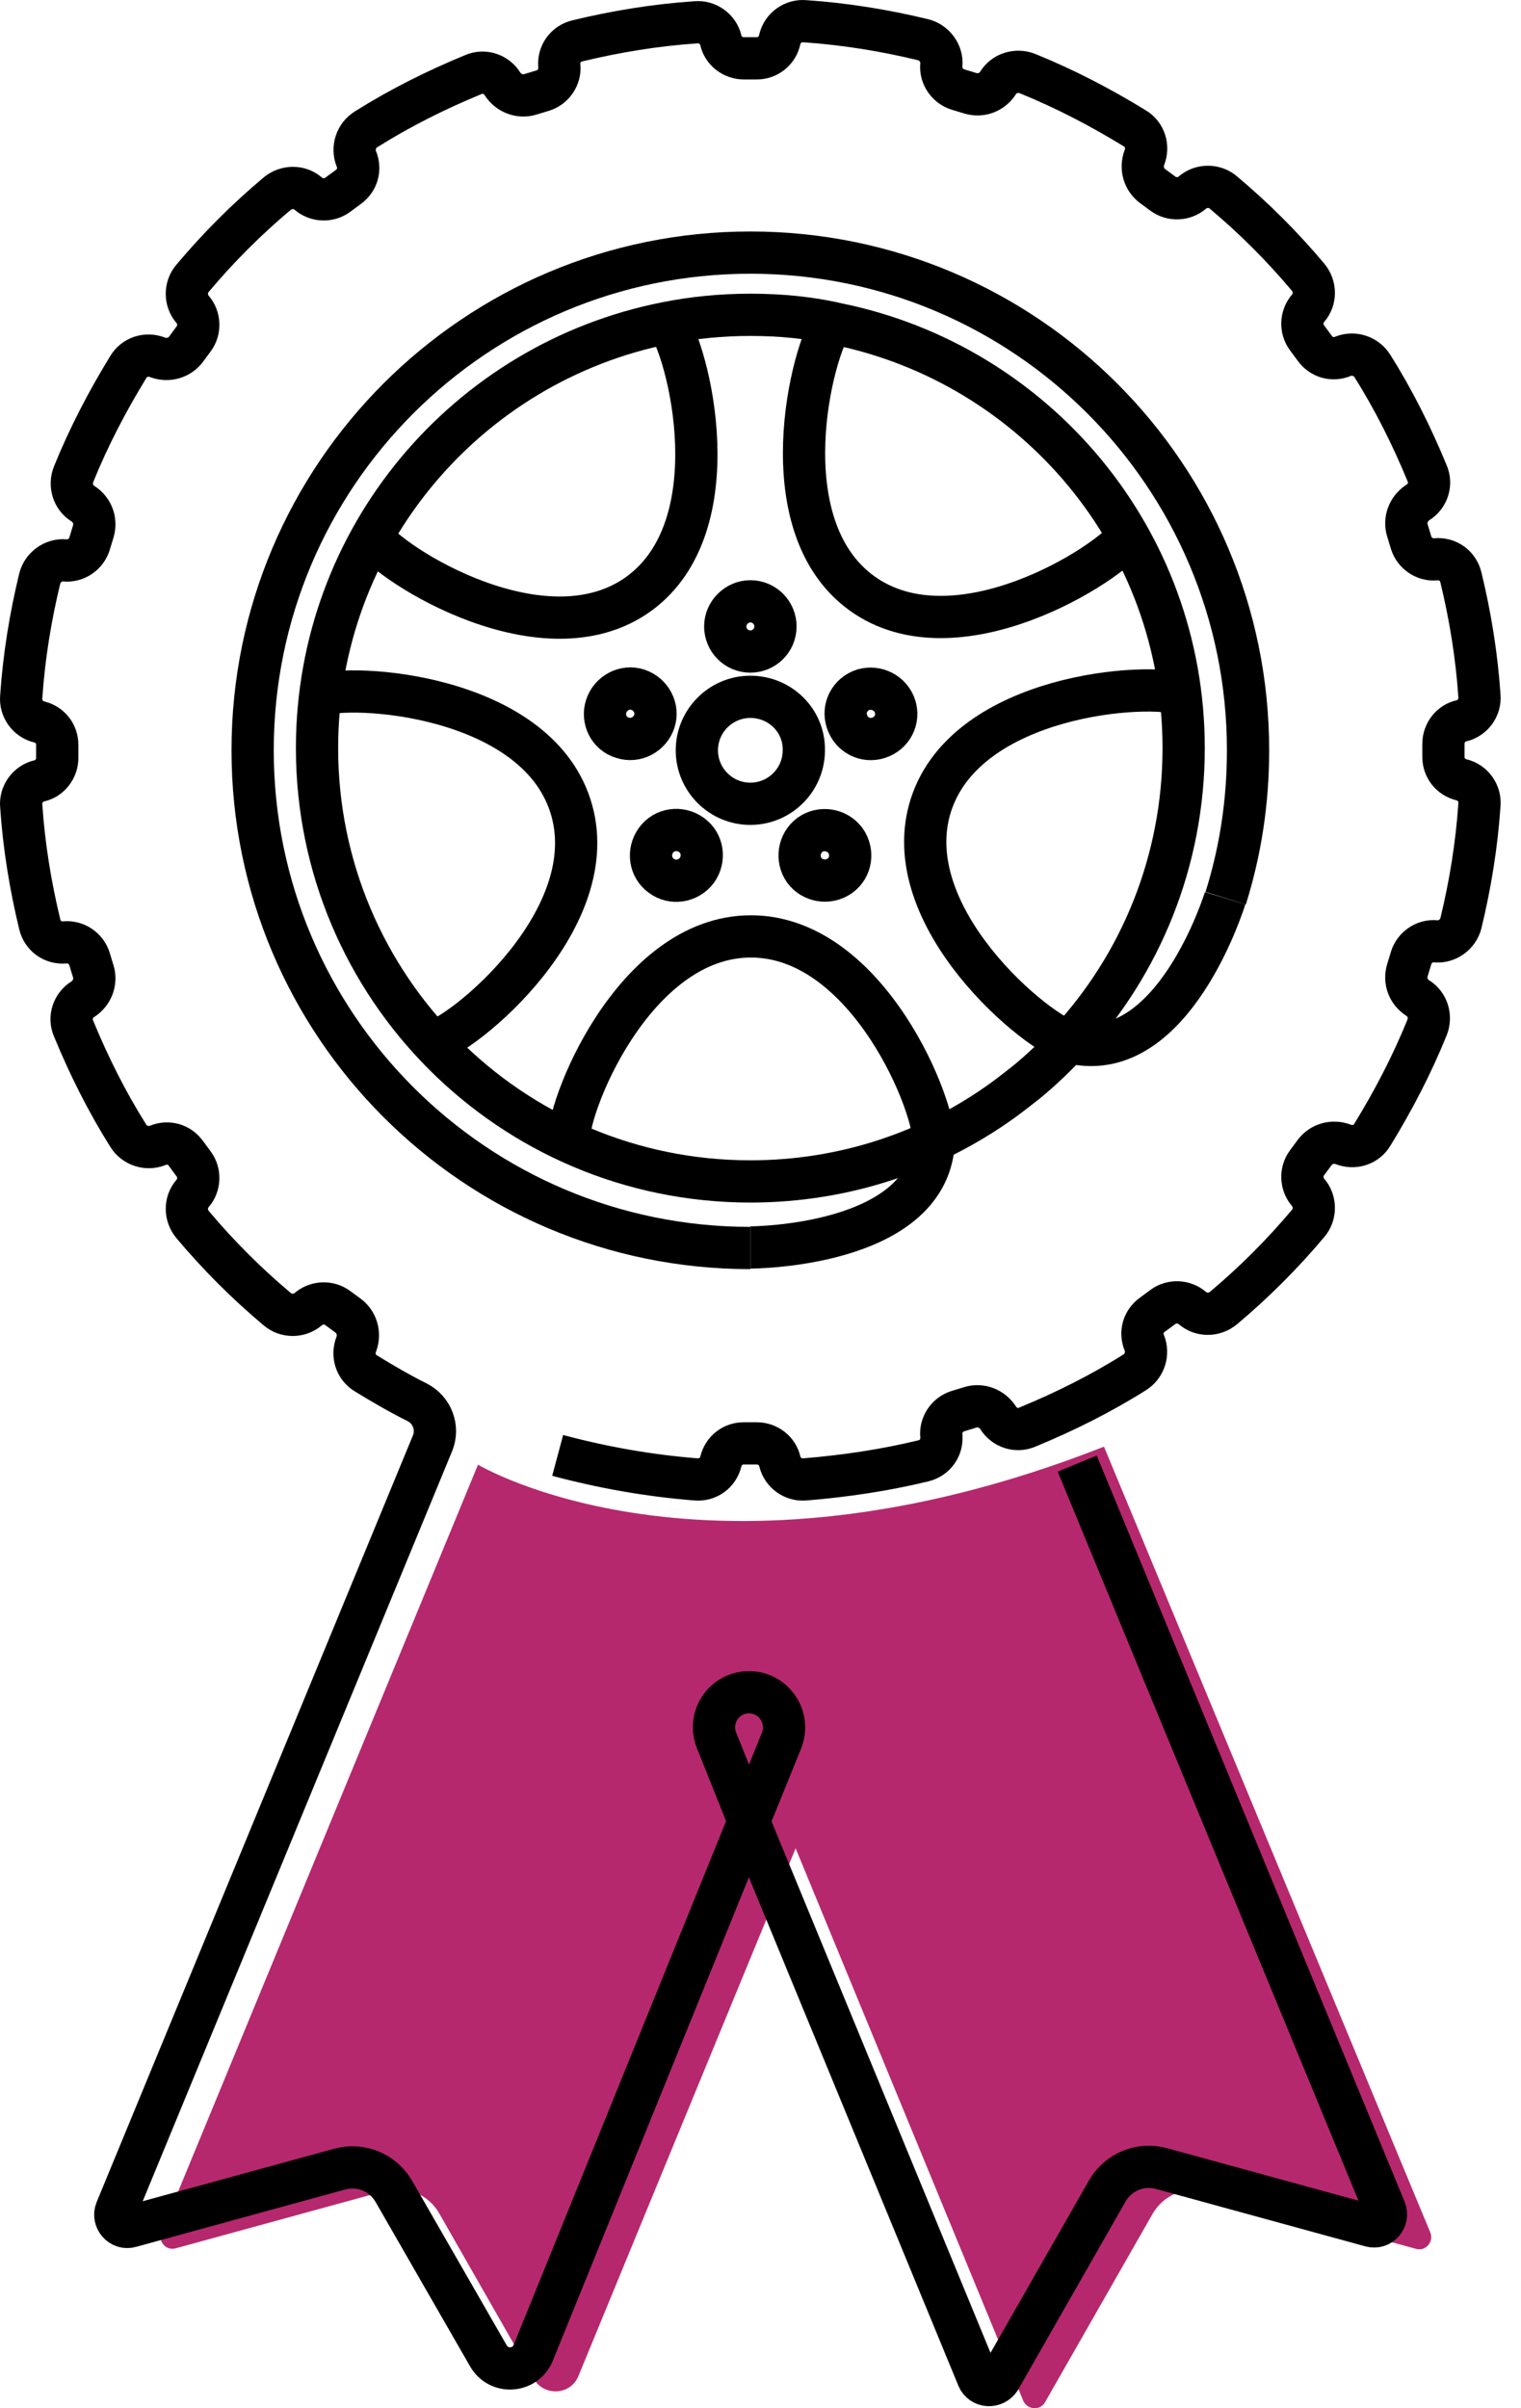
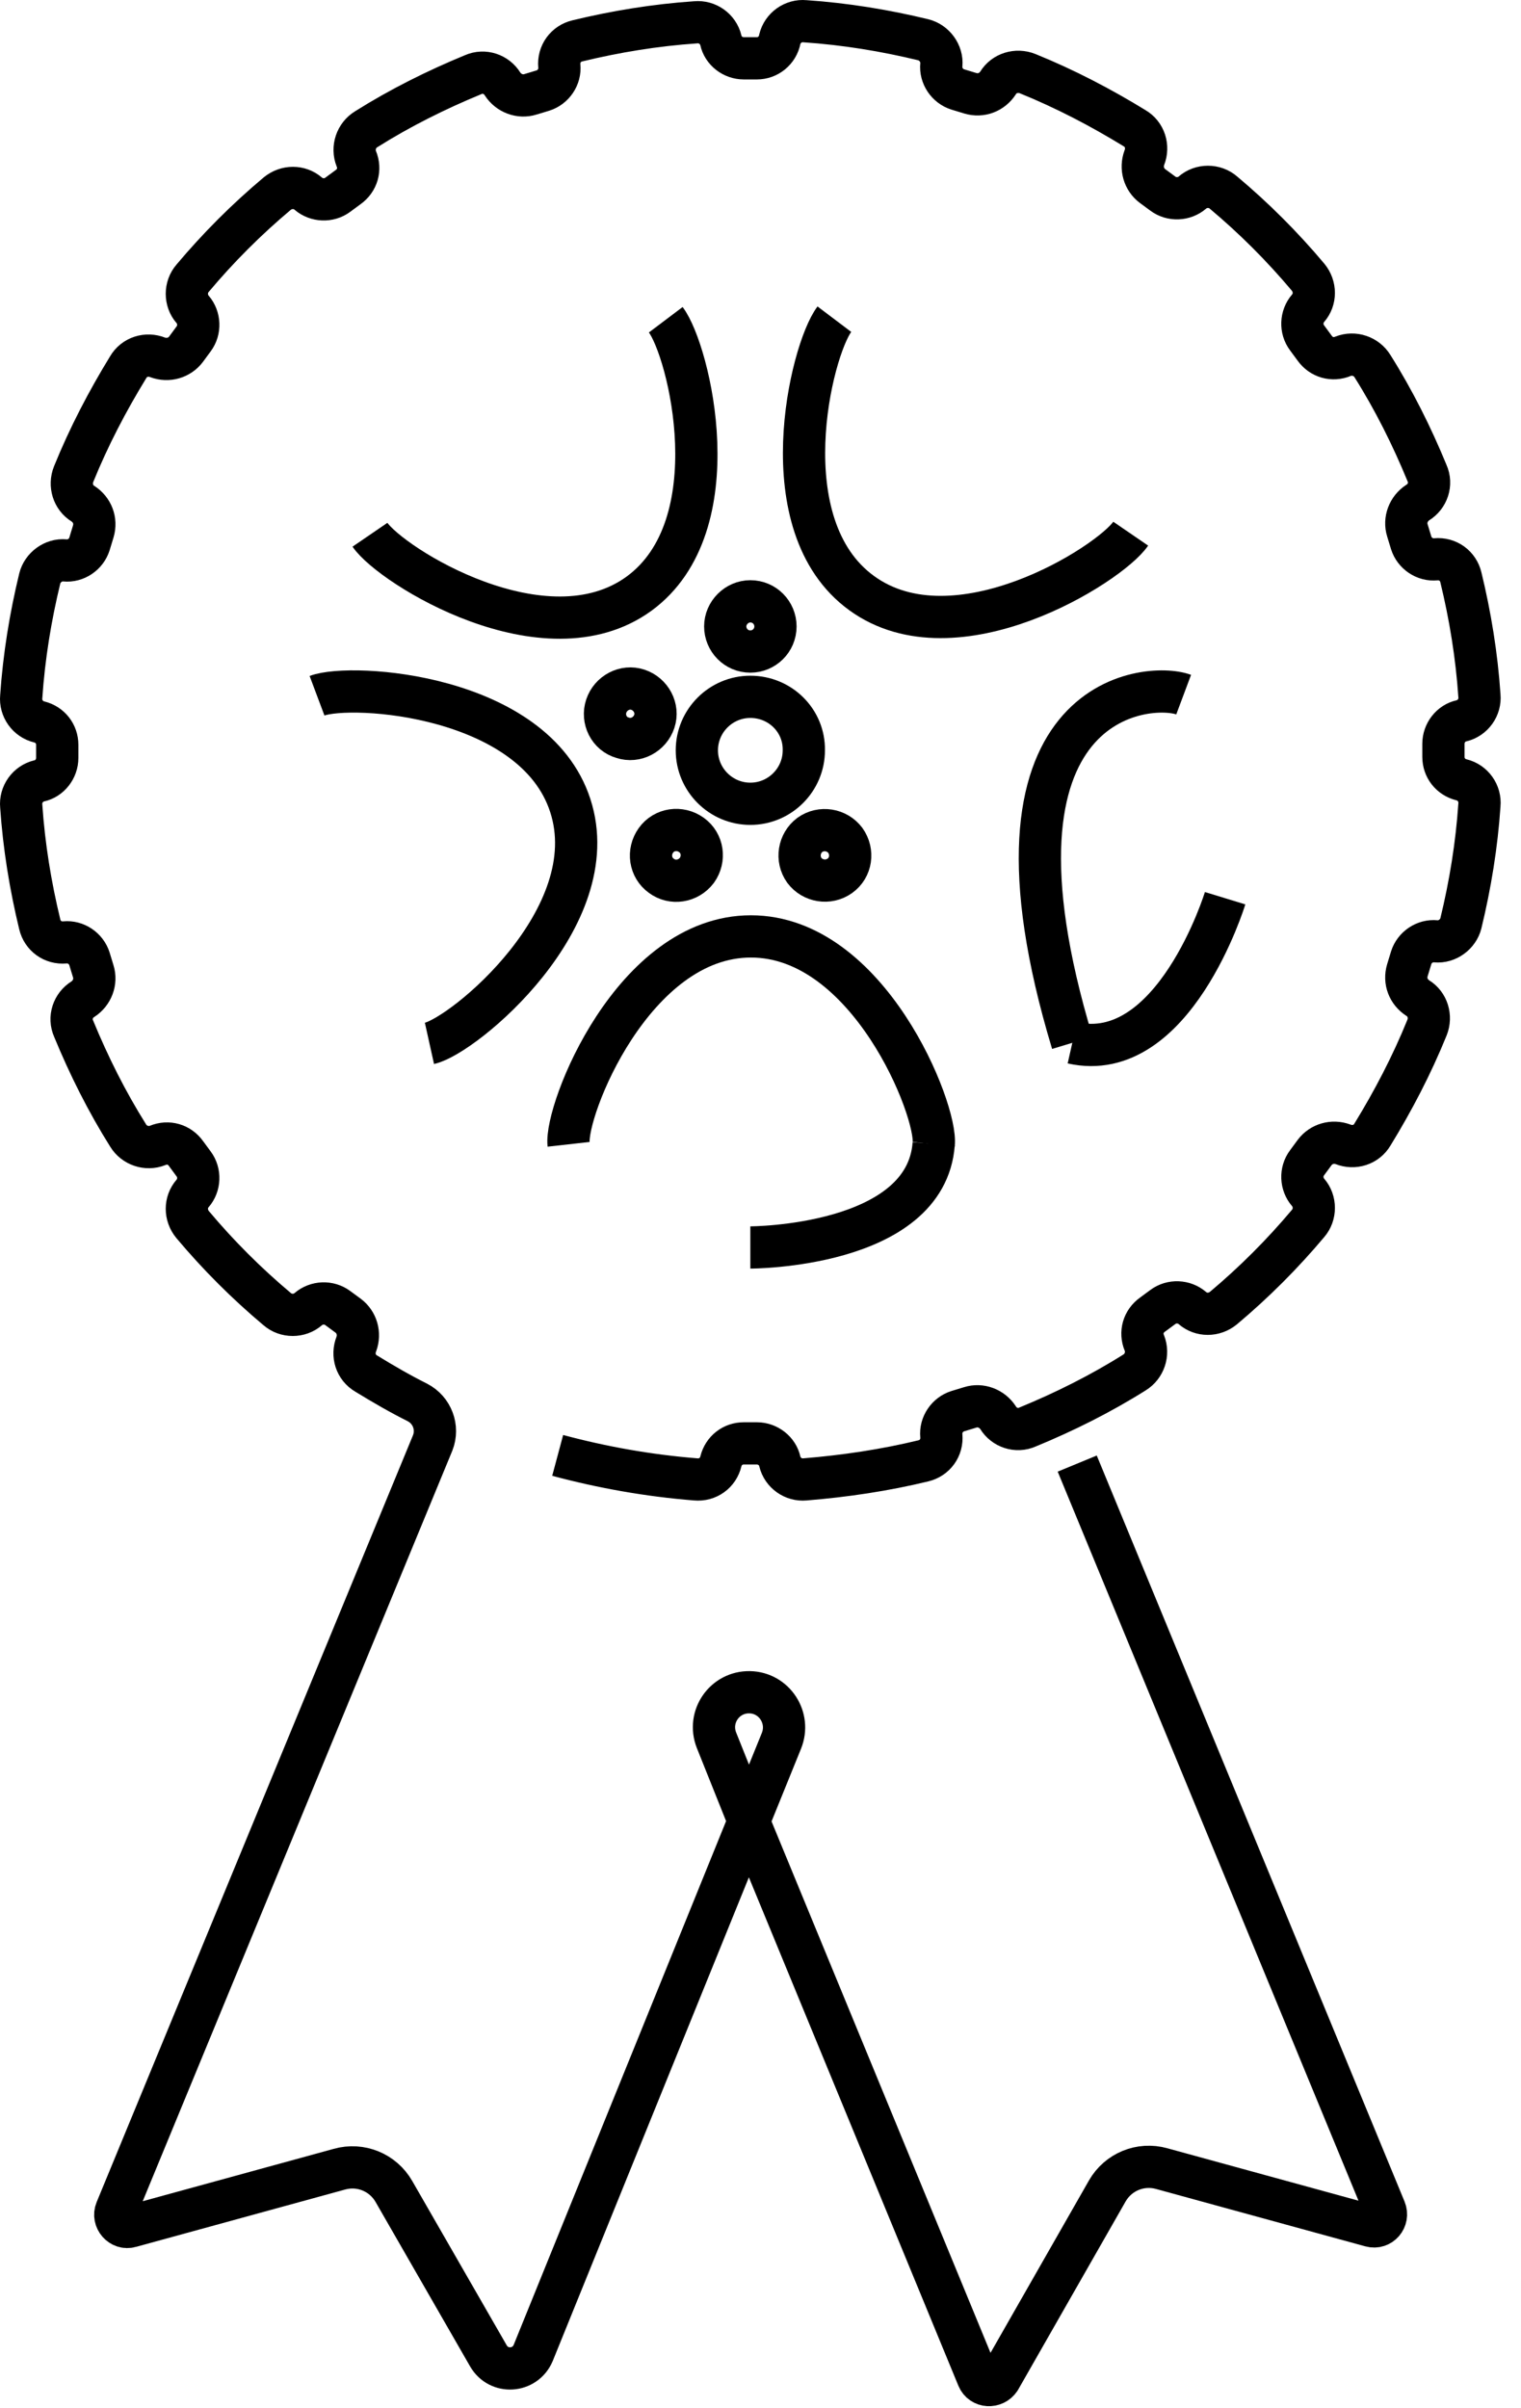
<svg xmlns="http://www.w3.org/2000/svg" width="72" height="114" viewBox="0 0 72 114" fill="none">
  <path d="M35.519 32.987C34.124 32.987 32.987 34.124 32.987 35.519C32.987 36.914 34.124 38.05 35.519 38.05C36.914 38.05 38.051 36.914 38.051 35.519C38.077 34.124 36.94 32.987 35.519 32.987Z" stroke="black" stroke-width="2" stroke-miterlimit="10" stroke-linejoin="round" />
-   <path d="M58.02 42.52C58.717 40.298 59.079 37.973 59.079 35.519C59.079 22.524 48.539 11.958 35.519 11.958C22.524 11.958 11.959 22.498 11.959 35.519C11.959 48.513 22.499 59.079 35.519 59.079" stroke="black" stroke-width="2" stroke-miterlimit="10" stroke-linejoin="round" />
  <path d="M35.519 28.466C36.191 28.466 36.708 29.009 36.708 29.654C36.708 30.326 36.165 30.843 35.519 30.843C34.848 30.843 34.331 30.3 34.331 29.654C34.331 29.009 34.874 28.466 35.519 28.466Z" stroke="black" stroke-width="2" stroke-miterlimit="10" stroke-linejoin="round" />
  <path d="M28.699 33.426C28.906 32.806 29.577 32.444 30.197 32.651C30.817 32.858 31.179 33.529 30.972 34.149C30.766 34.769 30.094 35.131 29.474 34.924C28.828 34.744 28.492 34.046 28.699 33.426Z" stroke="black" stroke-width="2" stroke-miterlimit="10" stroke-linejoin="round" />
  <path d="M31.308 41.46C30.765 41.073 30.662 40.324 31.05 39.781C31.437 39.239 32.186 39.135 32.729 39.523C33.271 39.91 33.375 40.659 32.987 41.202C32.574 41.745 31.825 41.848 31.308 41.46Z" stroke="black" stroke-width="2" stroke-miterlimit="10" stroke-linejoin="round" />
  <path d="M39.756 41.46C39.213 41.848 38.464 41.719 38.076 41.202C37.689 40.66 37.818 39.91 38.335 39.523C38.877 39.135 39.626 39.265 40.014 39.781C40.401 40.324 40.298 41.073 39.756 41.46Z" stroke="black" stroke-width="2" stroke-miterlimit="10" stroke-linejoin="round" />
-   <path d="M42.365 33.426C42.572 34.046 42.236 34.718 41.59 34.925C40.97 35.131 40.298 34.795 40.092 34.149C39.885 33.529 40.221 32.858 40.867 32.651C41.486 32.47 42.158 32.806 42.365 33.426Z" stroke="black" stroke-width="2" stroke-miterlimit="10" stroke-linejoin="round" />
-   <path d="M52.259 68.482L67.707 105.683C67.888 106.122 67.475 106.587 67.036 106.458L57.141 103.745C56.134 103.461 55.075 103.9 54.558 104.804L49.469 113.717C49.236 114.13 48.616 114.079 48.435 113.64L37.663 87.496L27.381 112.477C27.019 113.381 25.753 113.459 25.263 112.606L20.793 104.779C20.277 103.874 19.218 103.435 18.21 103.719L8.316 106.432C7.851 106.561 7.463 106.096 7.644 105.657L22.628 69.335C22.628 69.335 33.478 75.871 52.259 68.482Z" fill="#b6286d" />
  <path d="M26.399 68.896C28.518 69.464 30.688 69.852 32.935 70.032C33.504 70.084 33.995 69.722 34.124 69.18C34.253 68.663 34.692 68.327 35.209 68.327H35.829C36.345 68.327 36.81 68.689 36.914 69.18C37.043 69.722 37.56 70.084 38.102 70.032C40.014 69.877 41.9 69.593 43.708 69.154C44.251 69.025 44.612 68.534 44.56 67.966C44.509 67.449 44.845 66.958 45.336 66.803L45.93 66.622C46.42 66.467 46.963 66.674 47.247 67.113C47.531 67.578 48.126 67.785 48.642 67.552C50.399 66.829 52.104 65.977 53.706 64.969C54.171 64.685 54.377 64.091 54.171 63.574C53.964 63.083 54.119 62.541 54.558 62.231L55.049 61.869C55.462 61.559 56.056 61.585 56.444 61.921C56.857 62.282 57.477 62.282 57.916 61.921C59.363 60.706 60.706 59.363 61.921 57.916C62.282 57.503 62.282 56.857 61.921 56.444C61.585 56.056 61.559 55.462 61.869 55.049L62.231 54.558C62.541 54.145 63.083 53.99 63.574 54.17C64.091 54.377 64.685 54.196 64.969 53.706C65.951 52.104 66.829 50.425 67.552 48.642C67.759 48.125 67.578 47.531 67.113 47.247C66.674 46.963 66.467 46.446 66.622 45.929L66.803 45.335C66.958 44.844 67.449 44.509 67.966 44.56C68.508 44.612 69.025 44.224 69.154 43.708C69.593 41.9 69.903 40.014 70.032 38.102C70.084 37.559 69.722 37.043 69.18 36.914C68.663 36.784 68.328 36.345 68.328 35.829V35.209C68.328 34.692 68.689 34.227 69.18 34.123C69.722 33.994 70.084 33.478 70.032 32.935C69.903 31.023 69.593 29.138 69.154 27.329C69.025 26.787 68.534 26.425 67.966 26.477C67.449 26.528 66.958 26.193 66.803 25.702L66.622 25.108C66.467 24.617 66.674 24.074 67.113 23.79C67.578 23.506 67.785 22.912 67.552 22.395C66.829 20.638 65.977 18.933 64.969 17.332C64.685 16.867 64.091 16.66 63.574 16.867C63.083 17.073 62.541 16.918 62.231 16.479L61.869 15.988C61.559 15.575 61.585 14.981 61.921 14.593C62.282 14.18 62.282 13.56 61.921 13.121C60.706 11.674 59.363 10.331 57.916 9.117C57.503 8.755 56.857 8.755 56.444 9.117C56.056 9.452 55.462 9.478 55.049 9.168L54.558 8.807C54.145 8.497 53.99 7.954 54.171 7.463C54.377 6.947 54.196 6.352 53.706 6.068C52.104 5.087 50.425 4.208 48.642 3.485C48.126 3.278 47.531 3.459 47.247 3.924C46.963 4.363 46.446 4.57 45.93 4.415L45.336 4.234C44.845 4.079 44.509 3.588 44.56 3.071C44.612 2.529 44.225 2.012 43.708 1.883C41.9 1.444 40.014 1.134 38.102 1.005C37.56 0.953 37.043 1.315 36.914 1.857C36.81 2.4 36.345 2.761 35.829 2.761H35.209C34.692 2.761 34.227 2.4 34.124 1.909C33.995 1.366 33.478 1.005 32.935 1.056C31.024 1.186 29.138 1.496 27.329 1.935C26.787 2.064 26.425 2.555 26.477 3.123C26.529 3.64 26.193 4.131 25.702 4.286L25.108 4.466C24.617 4.621 24.074 4.415 23.79 3.976C23.506 3.511 22.912 3.304 22.395 3.536C20.639 4.26 18.933 5.112 17.332 6.12C16.867 6.404 16.66 6.998 16.867 7.515C17.073 8.006 16.918 8.548 16.479 8.858L15.988 9.22C15.575 9.53 14.981 9.504 14.593 9.168C14.18 8.807 13.56 8.807 13.121 9.168C11.674 10.382 10.331 11.726 9.117 13.172C8.755 13.586 8.755 14.232 9.117 14.645C9.453 15.033 9.478 15.627 9.168 16.04L8.807 16.531C8.497 16.944 7.954 17.099 7.463 16.918C6.947 16.712 6.352 16.892 6.068 17.383C5.087 18.985 4.208 20.664 3.485 22.447C3.278 22.963 3.459 23.558 3.924 23.842C4.363 24.126 4.57 24.643 4.415 25.159L4.234 25.753C4.079 26.244 3.588 26.58 3.072 26.528C2.529 26.477 2.012 26.864 1.883 27.381C1.444 29.189 1.134 31.075 1.005 32.987C0.953 33.529 1.315 34.046 1.857 34.175C2.374 34.304 2.71 34.744 2.71 35.26V35.88C2.71 36.397 2.348 36.862 1.857 36.965C1.315 37.094 0.953 37.611 1.005 38.154C1.134 40.065 1.444 41.951 1.883 43.76C2.012 44.302 2.503 44.664 3.072 44.612C3.588 44.56 4.079 44.896 4.234 45.387L4.415 45.981C4.57 46.472 4.363 47.014 3.924 47.299C3.459 47.583 3.252 48.177 3.485 48.694C4.208 50.45 5.061 52.155 6.068 53.757C6.352 54.222 6.947 54.429 7.463 54.222C7.954 54.016 8.497 54.17 8.807 54.61L9.168 55.1C9.478 55.514 9.453 56.108 9.117 56.495C8.755 56.909 8.755 57.529 9.117 57.968C10.331 59.415 11.674 60.758 13.121 61.972C13.534 62.334 14.18 62.334 14.593 61.972C14.981 61.636 15.575 61.611 15.988 61.921L16.479 62.282C16.893 62.592 17.048 63.135 16.867 63.626C16.66 64.142 16.841 64.736 17.332 65.021C18.133 65.511 18.933 65.977 19.76 66.39C20.458 66.751 20.768 67.578 20.483 68.302L5.5 104.624C5.319 105.063 5.732 105.528 6.172 105.399L16.066 102.686C17.073 102.402 18.133 102.841 18.649 103.745L23.119 111.521C23.609 112.374 24.849 112.296 25.237 111.392L36.991 82.407C37.43 81.322 36.655 80.133 35.493 80.108C34.304 80.082 33.478 81.27 33.917 82.381L35.519 86.385" stroke="black" stroke-width="2" stroke-miterlimit="10" stroke-linejoin="round" />
  <path d="M35.519 86.411L46.291 112.555C46.472 112.994 47.066 113.02 47.325 112.632L52.414 103.719C52.93 102.815 53.99 102.376 54.997 102.66L64.891 105.373C65.356 105.502 65.744 105.037 65.563 104.598L50.993 69.283" stroke="black" stroke-width="2" stroke-miterlimit="10" stroke-linejoin="round" />
  <path d="M26.916 54.17C26.736 52.569 29.965 44.328 35.545 44.328C41.125 44.328 44.38 52.569 44.199 54.17" stroke="black" stroke-width="2" stroke-miterlimit="10" stroke-linejoin="round" />
  <path d="M15.007 32.935C16.66 32.315 25.289 32.884 26.994 38.128C28.724 43.424 21.956 49.03 20.329 49.391" stroke="black" stroke-width="2" stroke-miterlimit="10" stroke-linejoin="round" />
  <path d="M31.515 15.136C32.625 16.608 34.666 24.875 30.249 28.104C25.805 31.334 18.52 26.787 17.513 25.314" stroke="black" stroke-width="2" stroke-miterlimit="10" stroke-linejoin="round" />
  <path d="M53.525 25.263C52.517 26.735 45.232 31.308 40.789 28.078C36.371 24.875 38.386 16.582 39.497 15.11" stroke="black" stroke-width="2" stroke-miterlimit="10" stroke-linejoin="round" />
-   <path d="M50.761 49.365C49.159 49.004 42.365 43.398 44.07 38.102C45.775 32.858 54.377 32.264 56.031 32.883" stroke="black" stroke-width="2" stroke-miterlimit="10" stroke-linejoin="round" />
+   <path d="M50.761 49.365C45.775 32.858 54.377 32.264 56.031 32.883" stroke="black" stroke-width="2" stroke-miterlimit="10" stroke-linejoin="round" />
  <path d="M44.199 54.145C43.837 59.053 35.519 59.053 35.519 59.053" stroke="black" stroke-width="2" stroke-miterlimit="10" stroke-linejoin="round" />
  <path d="M50.761 49.365C55.566 50.45 57.994 42.52 57.994 42.52" stroke="black" stroke-width="2" stroke-miterlimit="10" stroke-linejoin="round" />
-   <path d="M35.519 14.903C34.15 14.903 32.832 15.033 31.54 15.291C22.111 17.151 15.007 25.444 15.007 35.415C15.007 46.73 24.178 55.927 35.519 55.927C39.988 55.927 44.121 54.506 47.48 52.078C47.867 51.794 48.229 51.51 48.591 51.225C49.314 50.631 49.986 49.986 50.632 49.288C53.99 45.645 56.031 40.763 56.031 35.415C56.031 25.495 49.004 17.254 39.652 15.342C38.335 15.033 36.94 14.903 35.519 14.903Z" stroke="black" stroke-width="2" stroke-miterlimit="10" stroke-linejoin="round" />
</svg>